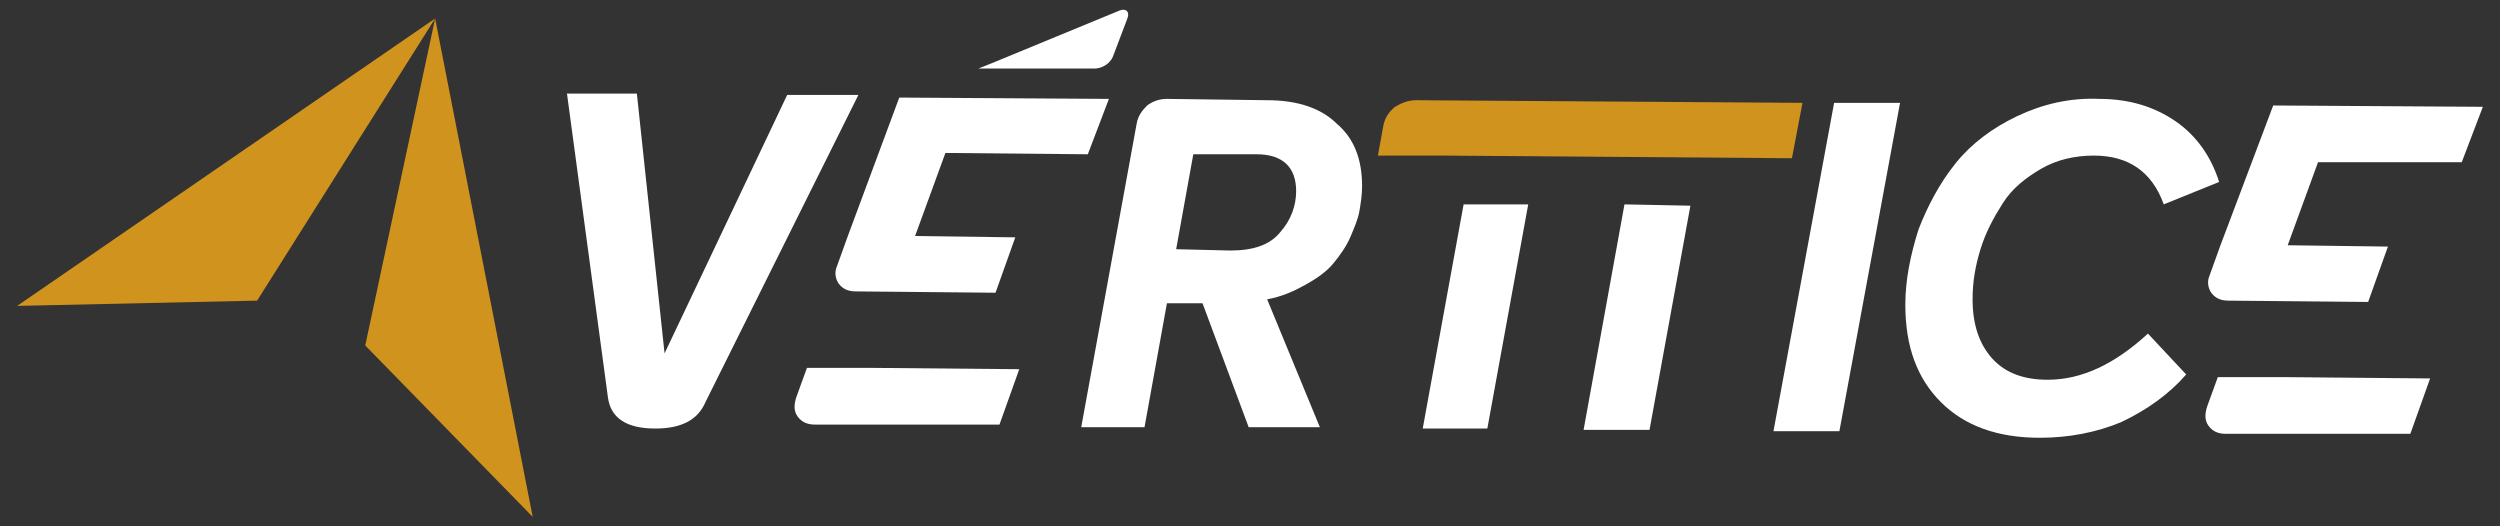
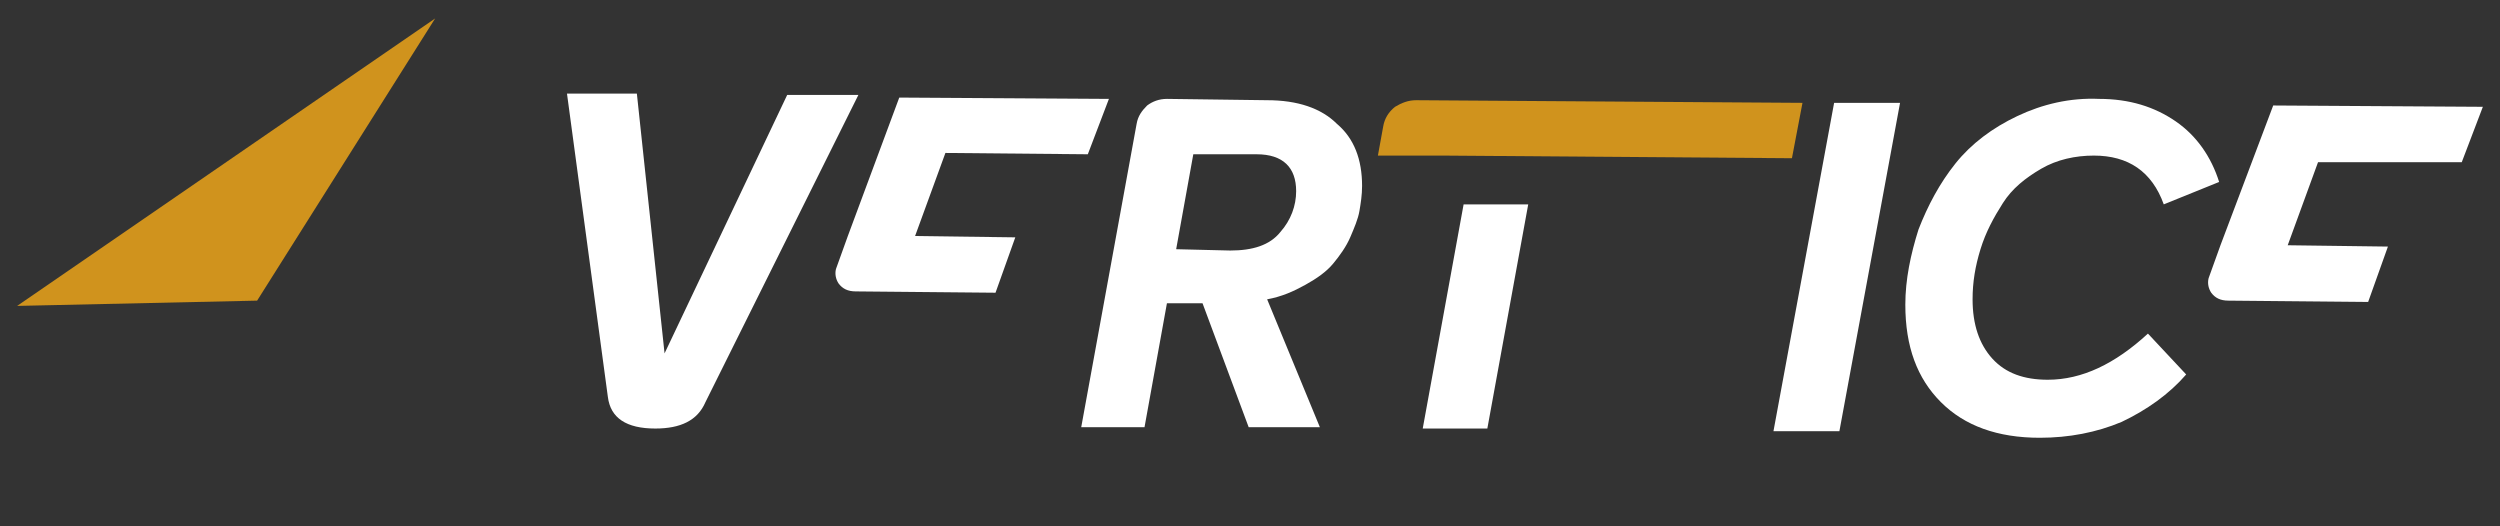
<svg xmlns="http://www.w3.org/2000/svg" version="1.1" id="Camada_1" x="0px" y="0px" viewBox="0 0 189.6 39.9" style="enable-background:new 0 0 189.6 39.9;" xml:space="preserve">
  <rect x="0" y="0" width="189.6" height="39.9" fill="#333333" stroke="none" />
  <style type="text/css">
	.st0{fill:none;}
	.st1{fill:#FFFFFF;}
	.st2{fill:#D0931D;}
</style>
  <rect y="0" class="st0" width="189.6" height="40" />
  <g>
-     <path class="st1" d="M83,5.2c0.6,0,1.2-0.4,1.4-0.9l1.1-2.9c0.2-0.5-0.1-0.8-0.6-0.6l-9.7,4c-0.5,0.2-1,0.4-1,0.4s0.1,0,0.2,0   c0.1,0,1.1,0,1.6,0L83,5.2z" />
    <path class="st1" d="M59.7,7.2l5.4,0L53.5,30.5c-0.6,1.4-1.9,2-3.8,2c-2.2,0-3.4-0.8-3.6-2.4l-3.1-23l5.3,0l2.1,19.7L59.7,7.2z" />
    <path class="st1" d="M103.3,14.1c0,0.7-0.1,1.3-0.2,1.9c-0.1,0.6-0.4,1.3-0.7,2c-0.3,0.7-0.8,1.4-1.3,2c-0.5,0.6-1.2,1.1-2.1,1.6   c-0.9,0.5-1.8,0.9-2.9,1.1l4,9.7l-5.4,0L91.2,23l-2.7,0l-1.7,9.4l-4.8,0l4.2-23c0.1-0.6,0.4-1,0.8-1.4c0.4-0.3,0.9-0.5,1.5-0.5   l7.6,0.1c2.3,0,4.1,0.6,5.3,1.8C102.7,10.5,103.3,12.1,103.3,14.1z M93.3,19c1.7,0,3-0.4,3.8-1.4c0.8-0.9,1.2-2,1.2-3.1   c0-1.8-1-2.8-3-2.8l-4.8,0l-1.3,7.2L93.3,19L93.3,19z" />
    <path class="st1" d="M134.5,32.7l4.6-24.9l5,0l-4.6,24.9L134.5,32.7z" />
    <path class="st1" d="M154.7,33.2c-3.2,0-5.7-0.9-7.5-2.7s-2.7-4.2-2.7-7.4c0-1.9,0.4-3.8,1-5.7c0.7-1.8,1.6-3.5,2.8-5   c1.2-1.5,2.8-2.7,4.7-3.6s4-1.4,6.2-1.3c2.3,0,4.2,0.6,5.8,1.7c1.6,1.1,2.7,2.7,3.3,4.6l-4.2,1.7c-0.9-2.5-2.7-3.7-5.3-3.7   c-1.4,0-2.8,0.3-4,1c-1.2,0.7-2.2,1.5-2.9,2.6c-0.7,1.1-1.3,2.2-1.7,3.5c-0.4,1.3-0.6,2.5-0.6,3.8c0,1.9,0.5,3.4,1.5,4.5   c1,1.1,2.4,1.6,4.2,1.6c2.6,0,5.1-1.2,7.6-3.5l2.9,3.1c-1.3,1.5-3,2.7-4.9,3.6C159,32.8,156.9,33.2,154.7,33.2z" />
-     <path class="st1" d="M61.8,32.2c-0.6,0-1-0.2-1.3-0.6c-0.3-0.4-0.3-0.9-0.1-1.5l0.8-2.2l5,0l11.1,0.1l-1.5,4.2L61.8,32.2z" />
    <path class="st1" d="M71.7,11.6l-2.3,6.3l0,0l7.6,0.1l-1.5,4.2l-10.6-0.1c-0.6,0-1-0.2-1.3-0.6c-0.2-0.3-0.3-0.7-0.2-1.1l0.9-2.5   l3.9-10.5l15.9,0.1l-1.6,4.2L71.7,11.6L71.7,11.6z" />
-     <path class="st1" d="M168.8,32.9c-0.6,0-1-0.2-1.3-0.6c-0.3-0.4-0.3-0.9-0.1-1.5l0.8-2.2l5,0l11.1,0.1l-1.5,4.2L168.8,32.9z" />
    <path class="st1" d="M175.8,12.3l-2.3,6.3l0,0l7.6,0.1l-1.5,4.2L169,22.8c-0.6,0-1-0.2-1.3-0.6c-0.2-0.3-0.3-0.7-0.2-1.1l0.9-2.5   L172.4,8l15.9,0.1l-1.6,4.2L175.8,12.3L175.8,12.3z" />
    <polygon class="st1" points="107.9,32.5 112.8,32.5 115.9,15.5 111,15.5  " />
-     <polygon class="st1" points="120.1,32.6 125.1,32.6 128.2,15.6 123.2,15.5  " />
  </g>
  <g>
    <path class="st2" d="M107.4,7.6c-0.6,0-1.1,0.2-1.6,0.5c-0.5,0.4-0.8,0.9-0.9,1.5l-0.4,2.2l5,0l26.4,0.2l0.8-4.2L107.4,7.6z" />
    <g id="XMLID_11_">
-       <polygon id="XMLID_350_" class="st2" points="33,1.4 27.7,26.2 40.4,39.2   " />
      <polygon id="XMLID_349_" class="st2" points="33,1.4 19.5,22.8 1.3,23.2   " />
    </g>
  </g>
</svg>